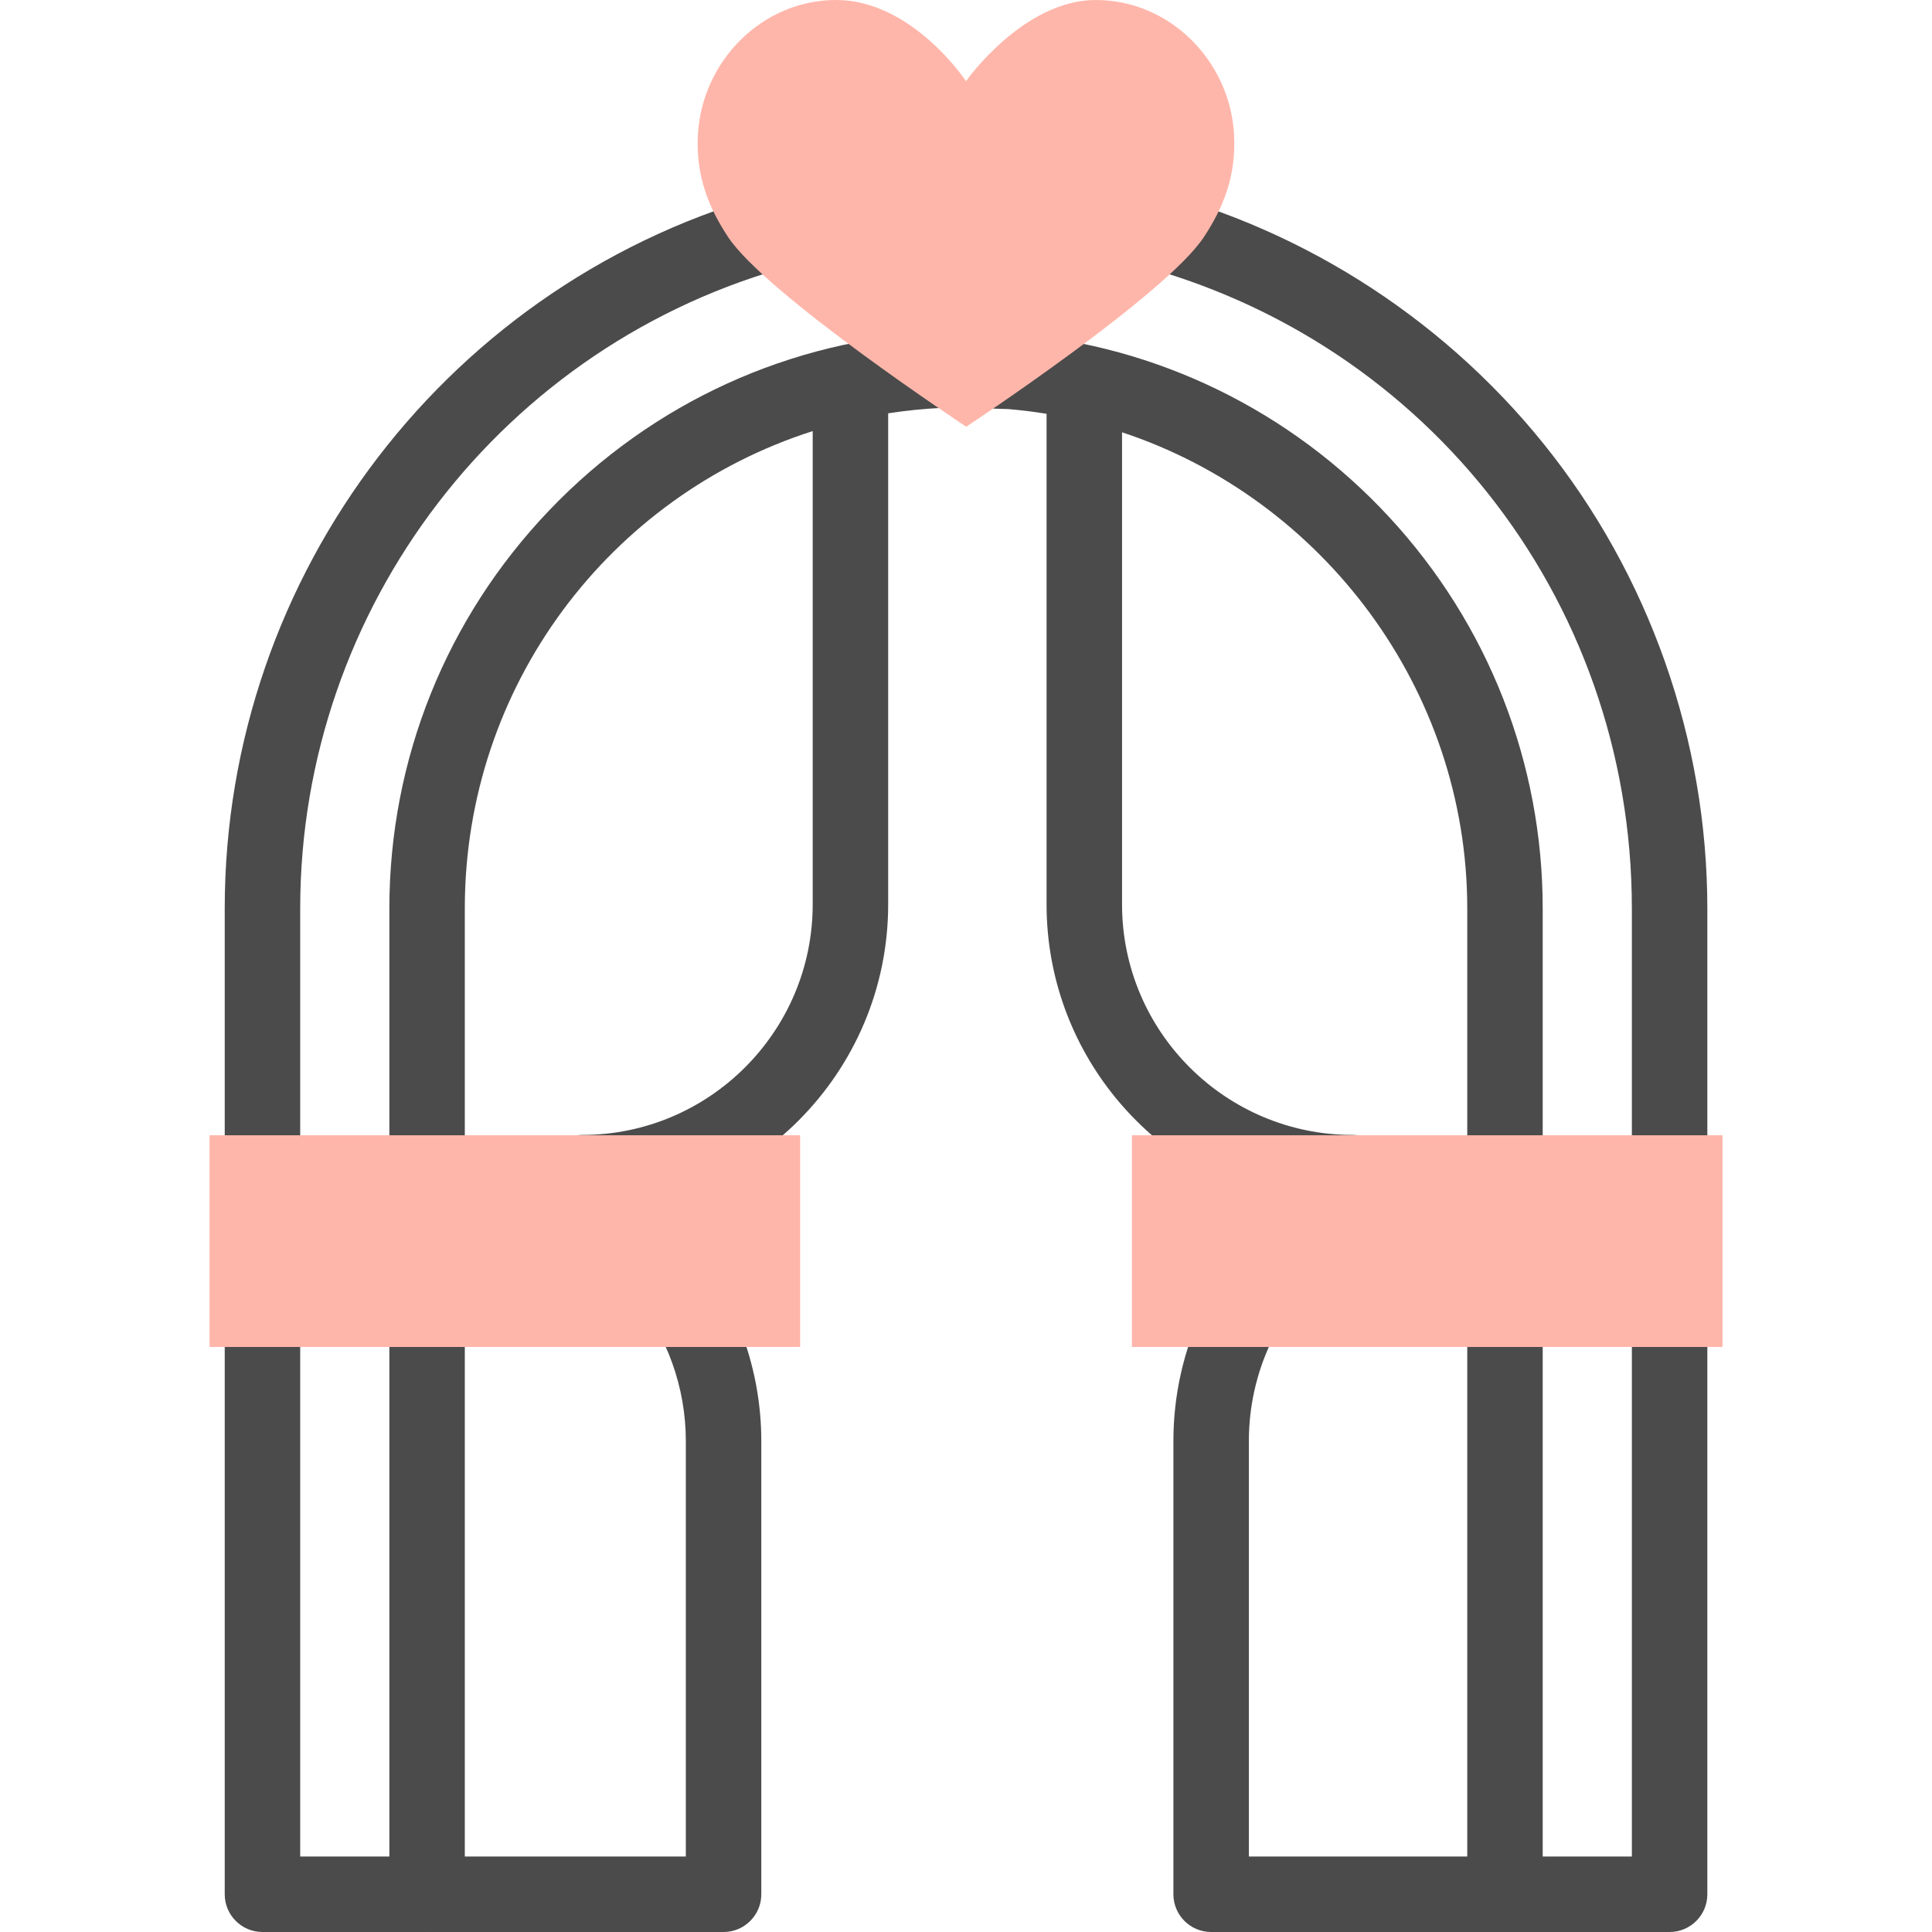
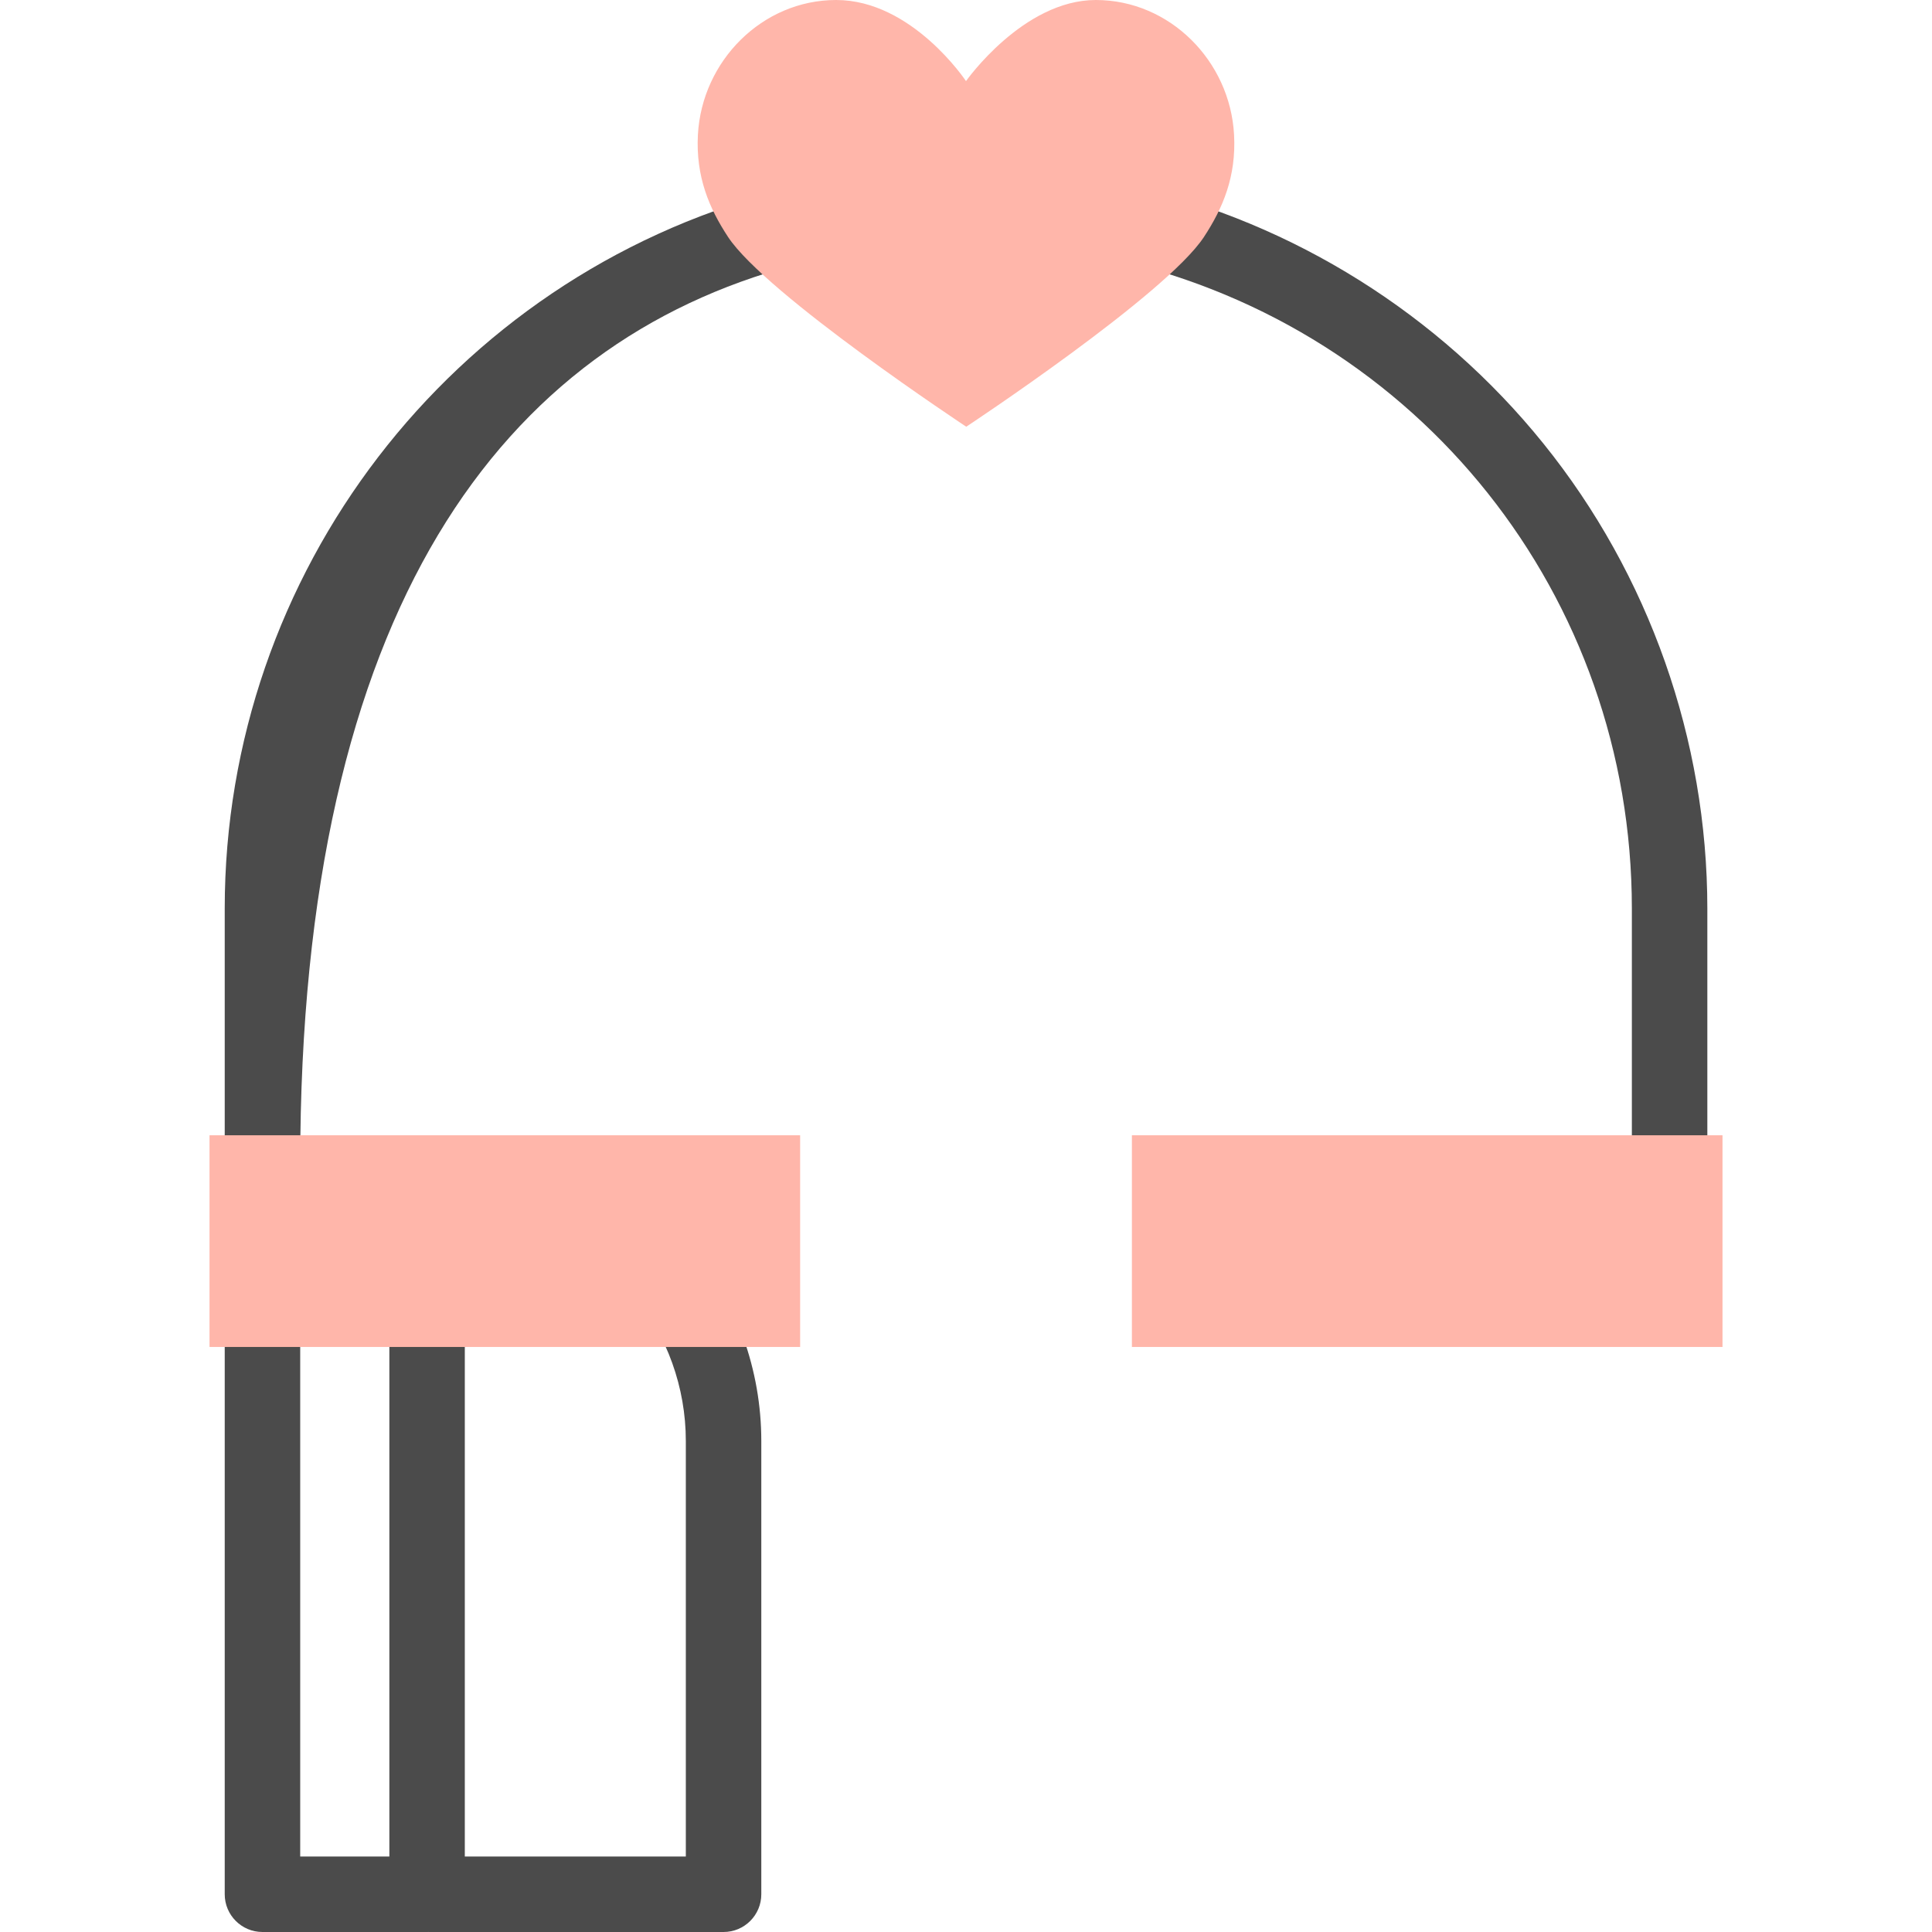
<svg xmlns="http://www.w3.org/2000/svg" width="60" height="60" viewBox="0 0 60 60" fill="none">
  <path d="M19.822 38.547C19.323 38.959 19.253 39.698 19.665 40.197C20.719 41.475 21.299 43.092 21.299 44.752V57.656H14.435V40.674C14.435 40.027 13.911 39.502 13.263 39.502C12.616 39.502 12.092 40.027 12.092 40.674V57.656H9.323V40.714C9.323 40.066 8.798 39.542 8.151 39.542C7.504 39.542 6.979 40.066 6.979 40.714V58.828C6.979 59.475 7.504 60 8.151 60H13.263C13.275 60 13.288 60 13.3 59.999C13.312 60 13.324 60 13.336 60H22.471C23.118 60 23.643 59.475 23.643 58.828V44.752C23.643 42.549 22.872 40.402 21.472 38.705C21.06 38.206 20.321 38.135 19.822 38.547Z" fill="#4B4B4B" />
  <path d="M47.932 13.775C44.698 9.764 40.167 6.924 35.174 5.777C34.542 5.632 33.914 6.026 33.769 6.657C33.624 7.288 34.018 7.917 34.649 8.062C44.087 10.229 50.679 18.516 50.679 28.215V36.419C50.679 37.066 51.203 37.591 51.851 37.591C52.498 37.591 53.023 37.066 53.023 36.419V28.215C53.022 22.975 51.215 17.847 47.932 13.775Z" fill="#4B4B4B" />
-   <path d="M51.85 39.343C51.203 39.343 50.679 39.867 50.679 40.514V57.656H47.91V40.674C47.91 40.027 47.386 39.502 46.739 39.502C46.091 39.502 45.567 40.027 45.567 40.674V57.656H38.785V44.752C38.785 42.6 39.739 40.582 41.404 39.215C41.899 38.809 41.975 38.081 41.578 37.581C41.72 37.587 41.863 37.591 42.007 37.591C42.654 37.591 43.179 37.066 43.179 36.419C43.179 35.772 42.654 35.247 42.007 35.247C38.058 35.247 34.846 32.035 34.846 28.086V13.425C41.077 15.487 45.567 21.411 45.567 28.215V36.206C45.567 36.853 46.092 37.378 46.739 37.378C47.386 37.378 47.91 36.853 47.91 36.206V28.215C47.91 23.695 46.216 19.377 43.138 16.054C40.079 12.751 35.936 10.731 31.474 10.366C31.428 10.362 31.395 10.361 31.188 10.356C31.117 10.354 31.046 10.353 31.015 10.352C30.65 10.332 30.314 10.482 30.086 10.733C29.859 10.469 29.517 10.308 29.14 10.326C24.546 10.545 20.256 12.504 17.062 15.844C13.857 19.195 12.092 23.588 12.092 28.215V36.006C12.092 36.654 12.617 37.178 13.264 37.178C13.911 37.178 14.435 36.654 14.435 36.006V28.215C14.435 21.29 18.94 15.4 25.239 13.388V28.086C25.239 32.034 22.026 35.247 18.078 35.247C17.431 35.247 16.906 35.772 16.906 36.419C16.906 37.066 17.431 37.591 18.078 37.591C23.319 37.591 27.583 33.327 27.583 28.086V12.836C28.13 12.751 28.687 12.694 29.252 12.667C29.575 12.652 29.862 12.507 30.063 12.285C30.258 12.512 30.54 12.665 30.862 12.69C30.88 12.692 31.006 12.696 31.133 12.699C31.201 12.701 31.269 12.702 31.306 12.704C31.709 12.737 32.108 12.787 32.502 12.851V28.086C32.502 32.625 35.7 36.431 39.961 37.369C39.946 37.38 39.931 37.392 39.916 37.404C37.708 39.218 36.441 41.897 36.441 44.752V58.828C36.441 59.475 36.966 60 37.613 60H51.851C52.498 60 53.023 59.475 53.023 58.828V40.514C53.022 39.867 52.498 39.343 51.85 39.343ZM31.282 12.701C31.285 12.702 31.287 12.702 31.289 12.702C31.287 12.702 31.284 12.702 31.282 12.701Z" fill="#4B4B4B" />
-   <path d="M8.151 37.318C8.798 37.318 9.323 36.793 9.323 36.146V28.215C9.323 18.86 15.628 10.643 24.655 8.235C25.281 8.068 25.652 7.426 25.485 6.8C25.319 6.175 24.676 5.803 24.051 5.97C14 8.652 6.979 17.8 6.979 28.215V36.146C6.979 36.793 7.504 37.318 8.151 37.318Z" fill="#4B4B4B" />
+   <path d="M8.151 37.318C8.798 37.318 9.323 36.793 9.323 36.146C9.323 18.86 15.628 10.643 24.655 8.235C25.281 8.068 25.652 7.426 25.485 6.8C25.319 6.175 24.676 5.803 24.051 5.97C14 8.652 6.979 17.8 6.979 28.215V36.146C6.979 36.793 7.504 37.318 8.151 37.318Z" fill="#4B4B4B" />
  <path d="M34.032 0C31.773 0 30 2.519 30 2.519C30 2.519 28.329 0 25.968 0C23.672 0 21.797 1.894 21.674 4.187C21.605 5.482 22.023 6.468 22.611 7.36C23.787 9.144 30.008 13.252 30.008 13.252C30.008 13.252 36.206 9.16 37.389 7.36C37.978 6.463 38.395 5.482 38.325 4.187C38.203 1.894 36.328 0 34.032 0V0Z" fill="#FFB6AA" />
  <path d="M35.152 35.257H53.494V41.831H35.152V35.257Z" fill="#FFB6AA" />
  <path d="M6.507 35.257H24.849V41.831H6.507V35.257Z" fill="#FFB6AA" />
</svg>